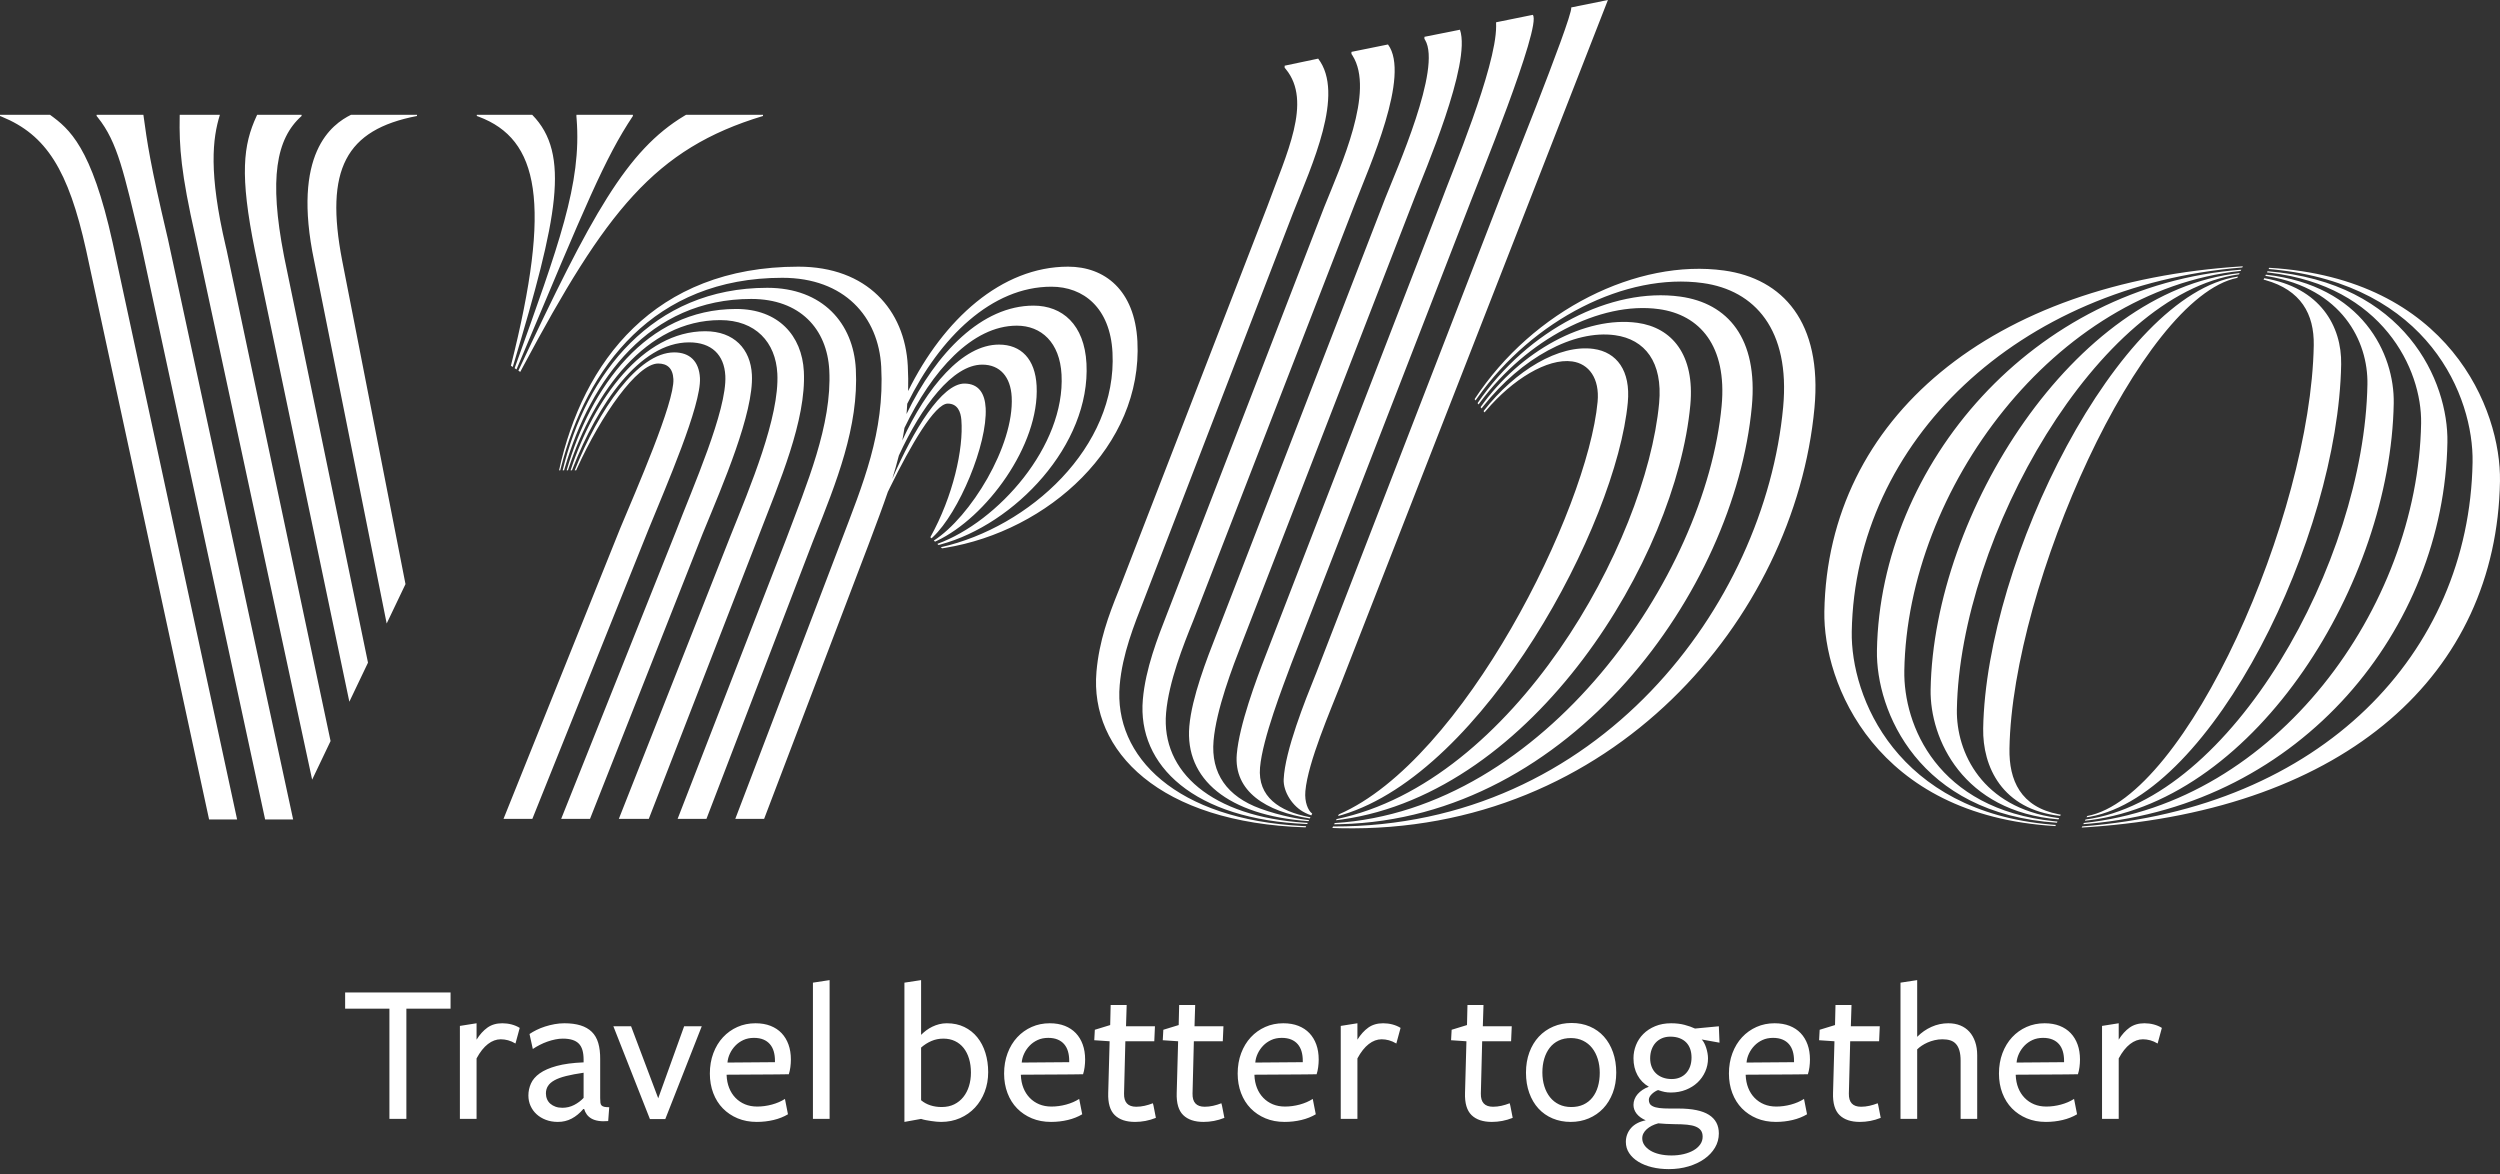
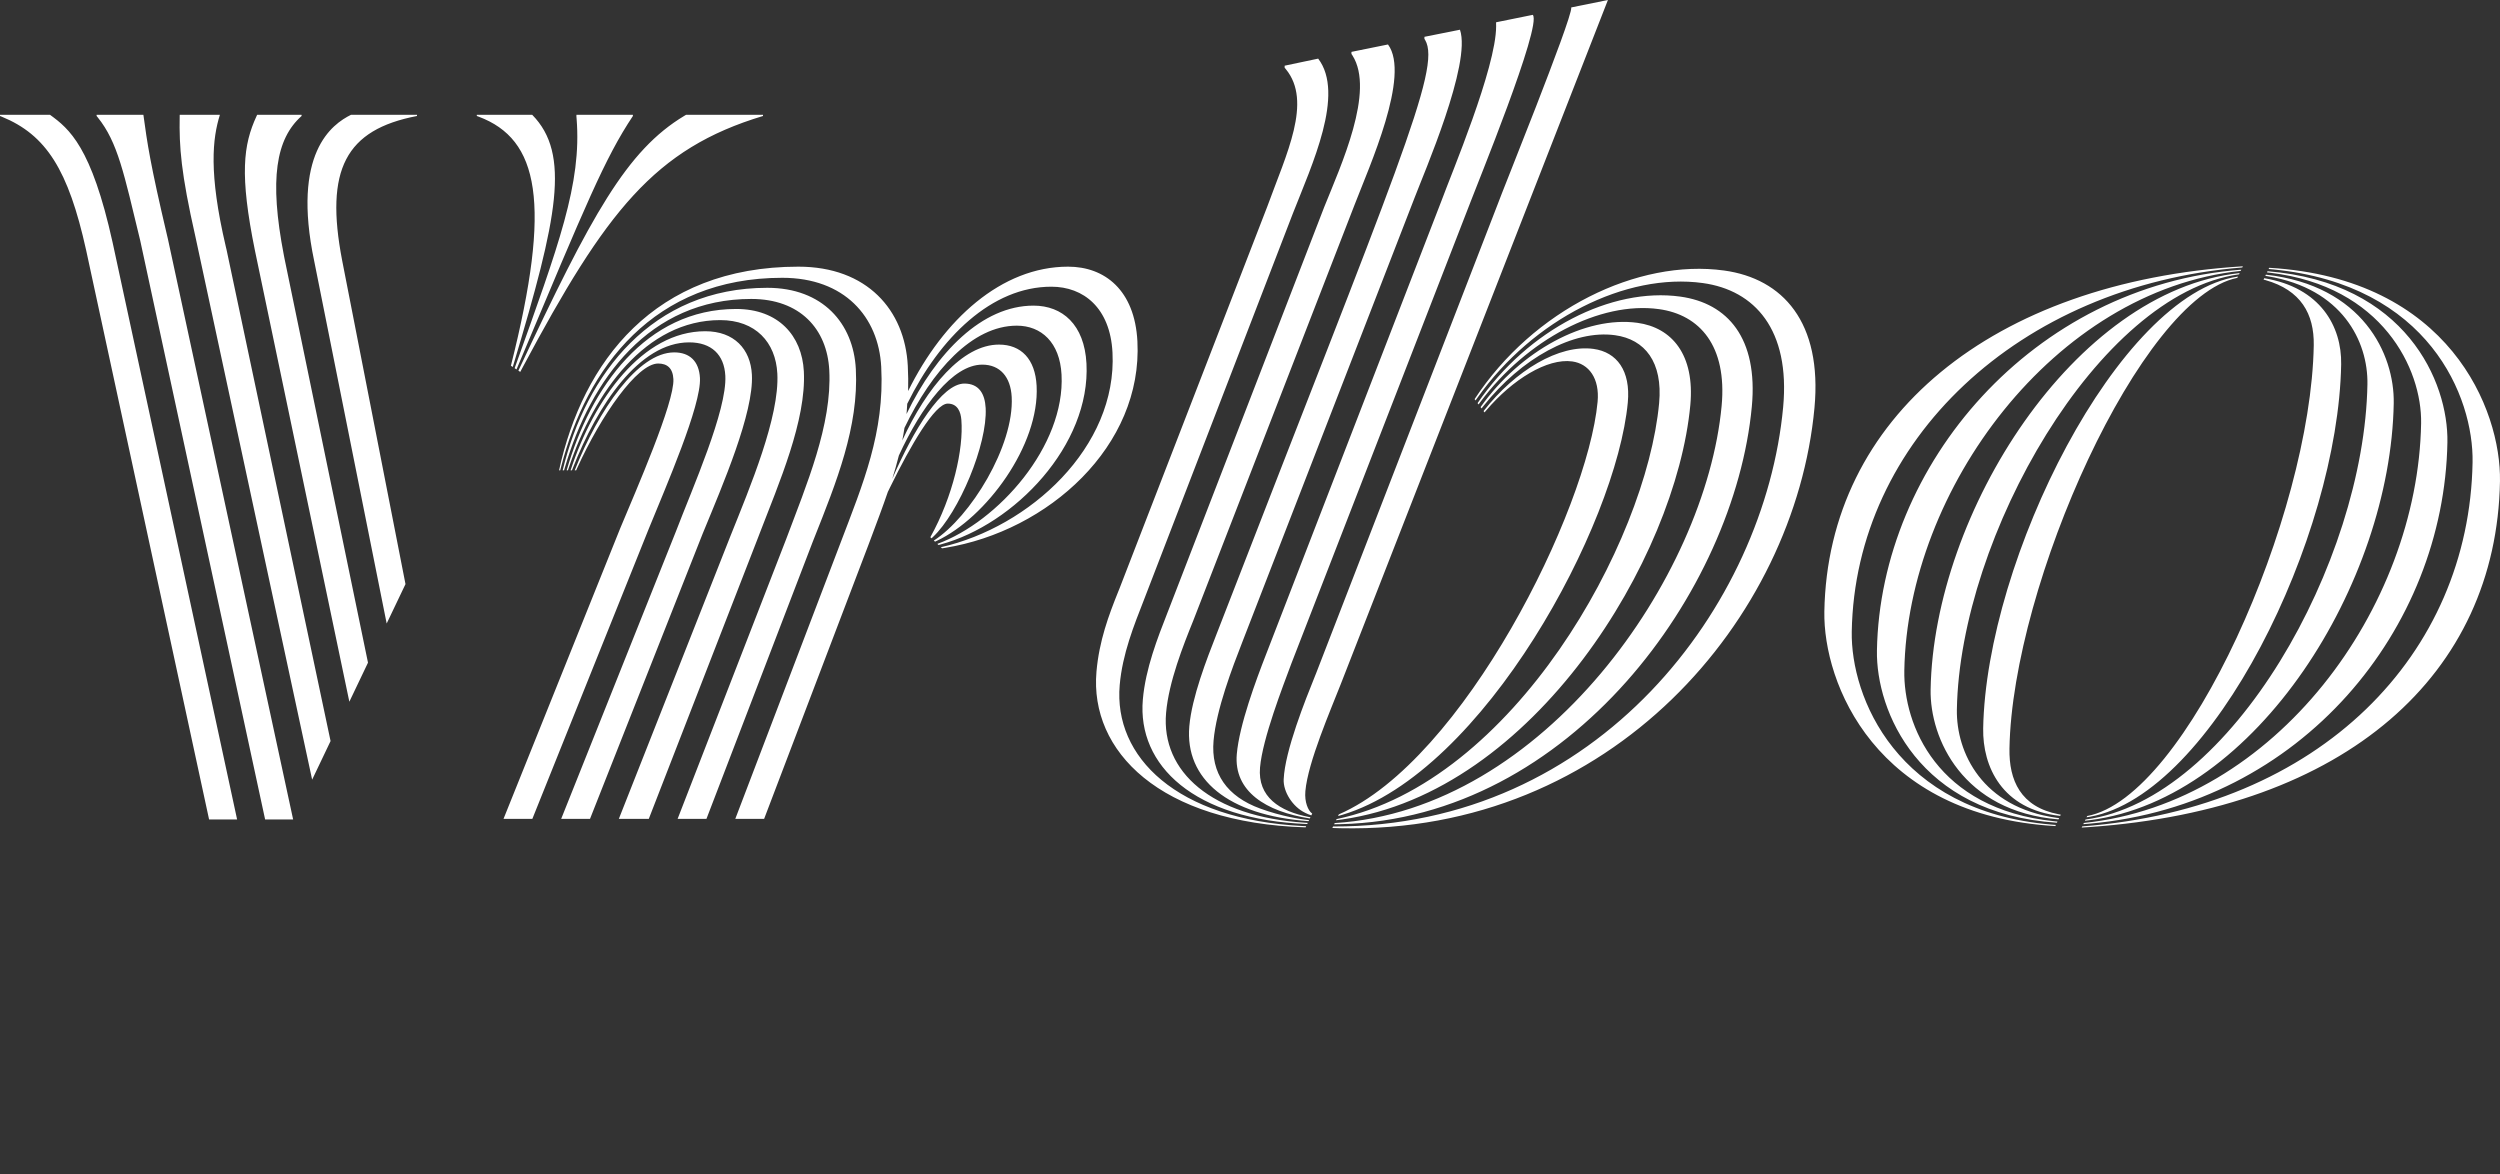
<svg xmlns="http://www.w3.org/2000/svg" width="413px" height="194px" viewBox="0 0 413 194">
  <rect x="0" y="0" width="413" height="194" fill="#333333" stroke="none" />
  <title>Vrbo_Logo with Tagline_White_EN</title>
  <desc>Created with Sketch.</desc>
  <g id="Logo-+-Tagline_Languages" stroke="none" stroke-width="1" fill="none" fill-rule="evenodd">
    <g id="Vrbo_Logo-with-Tagline_Languages_outlined" transform="translate(-963, -159)" fill="#FFFFFF">
      <g id="Vrbo_Logo-with-Tagline_White_EN" transform="translate(963, 159)">
-         <path d="M67.133,184.842 L67.133,166.631 L74.433,166.631 L74.433,163.954 L57.016,163.954 L57.016,166.631 L64.331,166.631 L64.331,184.842 L67.133,184.842 Z M78.729,184.842 L78.729,174.85 C79.3,173.791 79.925,173 80.604,172.476 C81.284,171.952 81.992,171.69 82.729,171.69 C83.123,171.69 83.523,171.744 83.928,171.853 C84.332,171.962 84.742,172.141 85.157,172.39 L85.157,172.39 L85.858,169.807 C85.453,169.557 85.004,169.368 84.511,169.238 C84.018,169.109 83.507,169.044 82.978,169.044 C82.013,169.044 81.196,169.283 80.527,169.76 C79.857,170.237 79.258,170.901 78.729,171.752 L78.729,171.752 L78.729,169.044 L75.974,169.48 L75.974,184.842 L78.729,184.842 Z M92.161,185.34 C92.992,185.34 93.754,185.156 94.449,184.788 C95.145,184.419 95.783,183.893 96.364,183.208 L96.364,183.208 L96.504,183.208 C96.597,183.54 96.743,183.841 96.94,184.111 C97.137,184.381 97.394,184.606 97.71,184.788 C98.027,184.969 98.413,185.097 98.87,185.169 C99.327,185.242 99.861,185.252 100.473,185.2 L100.473,185.2 L100.644,182.912 C100.302,182.912 100.035,182.892 99.843,182.85 C99.651,182.808 99.5,182.736 99.391,182.632 C99.282,182.528 99.215,182.378 99.189,182.181 C99.163,181.984 99.15,181.724 99.15,181.402 L99.15,181.402 L99.15,175.005 C99.16,173.957 99.054,173.057 98.831,172.305 C98.608,171.552 98.253,170.938 97.765,170.46 C97.277,169.983 96.657,169.628 95.905,169.394 C95.153,169.161 94.263,169.044 93.235,169.044 C92.696,169.044 92.156,169.093 91.617,169.192 C91.077,169.29 90.556,169.42 90.052,169.581 C89.549,169.742 89.077,169.931 88.636,170.149 C88.195,170.367 87.808,170.59 87.476,170.818 L87.476,170.818 L88.021,173.293 C88.374,173.054 88.758,172.829 89.173,172.616 C89.588,172.403 90.011,172.222 90.441,172.071 C90.872,171.921 91.303,171.801 91.733,171.713 C92.164,171.625 92.576,171.581 92.971,171.581 C93.583,171.581 94.107,171.648 94.543,171.783 C94.979,171.918 95.334,172.123 95.609,172.398 C95.884,172.673 96.086,173.031 96.216,173.472 C96.346,173.913 96.411,174.44 96.411,175.052 L96.411,175.052 L96.411,175.503 C94.626,175.576 93.145,175.773 91.967,176.095 C90.789,176.416 89.855,176.824 89.165,177.317 C88.475,177.81 87.99,178.372 87.71,179.005 C87.43,179.638 87.29,180.292 87.29,180.967 C87.29,181.589 87.409,182.165 87.648,182.694 C87.886,183.224 88.218,183.683 88.644,184.072 C89.069,184.461 89.58,184.77 90.177,184.998 C90.774,185.226 91.435,185.34 92.161,185.34 Z M92.909,183.006 C92.483,183.006 92.104,182.946 91.772,182.827 C91.44,182.707 91.155,182.544 90.916,182.336 C90.678,182.129 90.496,181.877 90.371,181.581 C90.247,181.286 90.185,180.967 90.185,180.624 C90.185,180.168 90.299,179.76 90.527,179.402 C90.755,179.044 91.113,178.73 91.601,178.461 C92.089,178.191 92.727,177.957 93.516,177.76 C94.304,177.563 95.269,177.381 96.411,177.215 L96.411,177.215 L96.411,181.371 C95.975,181.838 95.456,182.227 94.854,182.539 C94.252,182.85 93.604,183.006 92.909,183.006 Z M109.906,184.873 L115.929,169.542 L113.019,169.542 L108.738,181.434 L104.255,169.542 L101.329,169.542 L107.368,184.873 L109.906,184.873 Z M125.019,185.34 C125.984,185.34 126.91,185.234 127.797,185.021 C128.685,184.809 129.476,184.495 130.171,184.08 L130.171,184.08 L129.673,181.543 C129.04,181.947 128.319,182.259 127.51,182.476 C126.7,182.694 125.896,182.803 125.097,182.803 C124.35,182.803 123.675,182.679 123.074,182.43 C122.472,182.181 121.948,181.825 121.501,181.364 C121.055,180.902 120.708,180.357 120.459,179.729 C120.21,179.101 120.069,178.409 120.038,177.651 L120.038,177.651 L120.038,177.542 L125.175,177.511 C125.808,177.511 126.433,177.509 127.05,177.503 C127.668,177.498 128.215,177.493 128.692,177.488 C129.17,177.483 129.559,177.477 129.86,177.472 C130.075,177.469 130.213,177.466 130.274,177.465 L130.311,177.465 C130.425,177.122 130.511,176.733 130.568,176.297 C130.625,175.861 130.654,175.441 130.654,175.036 C130.654,174.113 130.521,173.285 130.257,172.554 C129.992,171.822 129.613,171.197 129.121,170.678 C128.628,170.159 128.021,169.757 127.299,169.472 C126.578,169.187 125.746,169.044 124.801,169.044 C123.732,169.044 122.741,169.246 121.828,169.651 C120.915,170.056 120.119,170.624 119.439,171.355 C118.759,172.087 118.228,172.964 117.844,173.986 C117.46,175.008 117.268,176.131 117.268,177.356 C117.268,178.518 117.455,179.592 117.828,180.578 C118.202,181.563 118.731,182.406 119.416,183.107 C120.101,183.807 120.915,184.355 121.859,184.749 C122.804,185.143 123.857,185.34 125.019,185.34 Z M120.178,175.534 C120.22,175.026 120.355,174.531 120.583,174.048 C120.811,173.565 121.11,173.132 121.478,172.748 C121.846,172.364 122.287,172.053 122.801,171.814 C123.315,171.576 123.898,171.456 124.552,171.456 C125.154,171.456 125.673,171.547 126.109,171.729 C126.545,171.91 126.905,172.167 127.19,172.499 C127.476,172.831 127.686,173.228 127.821,173.69 C127.956,174.152 128.023,174.663 128.023,175.223 L128.023,175.223 L128.023,175.472 L120.178,175.534 Z M137.051,184.842 L137.051,161.915 L134.296,162.335 L134.296,184.842 L137.051,184.842 Z M155.464,185.34 C156.606,185.34 157.654,185.13 158.608,184.71 C159.563,184.29 160.383,183.711 161.068,182.975 C161.753,182.238 162.287,181.369 162.671,180.367 C163.055,179.366 163.247,178.284 163.247,177.122 C163.247,175.981 163.094,174.917 162.788,173.931 C162.482,172.945 162.035,172.089 161.449,171.363 C160.863,170.637 160.147,170.069 159.301,169.659 C158.455,169.249 157.493,169.044 156.414,169.044 C155.968,169.044 155.545,169.096 155.145,169.199 C154.746,169.303 154.37,169.441 154.017,169.612 C153.664,169.783 153.334,169.983 153.028,170.211 C152.722,170.44 152.434,170.689 152.165,170.958 L152.165,170.958 L152.165,161.915 L149.41,162.335 L149.41,185.34 L152.165,184.842 C152.403,184.925 152.665,184.993 152.951,185.045 C153.236,185.097 153.529,185.146 153.83,185.193 C154.131,185.239 154.421,185.276 154.702,185.301 C154.982,185.327 155.236,185.34 155.464,185.34 Z M155.558,182.881 C154.894,182.881 154.274,182.788 153.698,182.601 C153.122,182.414 152.611,182.134 152.165,181.76 L152.165,181.76 L152.165,173.06 C152.683,172.603 153.249,172.242 153.861,171.978 C154.473,171.713 155.137,171.581 155.853,171.581 C156.559,171.581 157.195,171.716 157.76,171.986 C158.326,172.255 158.803,172.637 159.192,173.13 C159.581,173.623 159.88,174.214 160.087,174.904 C160.295,175.594 160.398,176.359 160.398,177.2 C160.398,177.989 160.292,178.728 160.079,179.418 C159.867,180.108 159.555,180.71 159.145,181.223 C158.736,181.737 158.232,182.142 157.636,182.438 C157.039,182.733 156.346,182.881 155.558,182.881 Z M173.629,185.34 C174.594,185.34 175.52,185.234 176.407,185.021 C177.294,184.809 178.085,184.495 178.781,184.08 L178.781,184.08 L178.283,181.543 C177.65,181.947 176.928,182.259 176.119,182.476 C175.31,182.694 174.505,182.803 173.706,182.803 C172.959,182.803 172.285,182.679 171.683,182.43 C171.081,182.181 170.557,181.825 170.111,181.364 C169.665,180.902 169.317,180.357 169.068,179.729 C168.819,179.101 168.679,178.409 168.648,177.651 L168.648,177.651 L168.648,177.542 L173.784,177.511 C174.417,177.511 175.042,177.509 175.66,177.503 C176.277,177.498 176.825,177.493 177.302,177.488 C177.779,177.483 178.168,177.477 178.469,177.472 C178.684,177.469 178.822,177.466 178.884,177.465 L178.921,177.465 C179.035,177.122 179.12,176.733 179.178,176.297 C179.235,175.861 179.263,175.441 179.263,175.036 C179.263,174.113 179.131,173.285 178.866,172.554 C178.602,171.822 178.223,171.197 177.73,170.678 C177.237,170.159 176.63,169.757 175.909,169.472 C175.188,169.187 174.355,169.044 173.411,169.044 C172.342,169.044 171.351,169.246 170.438,169.651 C169.525,170.056 168.728,170.624 168.049,171.355 C167.369,172.087 166.837,172.964 166.453,173.986 C166.069,175.008 165.877,176.131 165.877,177.356 C165.877,178.518 166.064,179.592 166.438,180.578 C166.811,181.563 167.34,182.406 168.025,183.107 C168.71,183.807 169.525,184.355 170.469,184.749 C171.413,185.143 172.466,185.34 173.629,185.34 Z M168.788,175.534 C168.829,175.026 168.964,174.531 169.193,174.048 C169.421,173.565 169.719,173.132 170.088,172.748 C170.456,172.364 170.897,172.053 171.411,171.814 C171.924,171.576 172.508,171.456 173.162,171.456 C173.764,171.456 174.282,171.547 174.718,171.729 C175.154,171.91 175.515,172.167 175.8,172.499 C176.085,172.831 176.295,173.228 176.43,173.69 C176.565,174.152 176.633,174.663 176.633,175.223 L176.633,175.223 L176.633,175.472 L168.788,175.534 Z M187.513,185.34 C188.083,185.34 188.657,185.286 189.233,185.177 C189.808,185.068 190.382,184.899 190.952,184.671 C190.869,184.235 190.792,183.836 190.719,183.473 C190.667,183.172 190.613,182.894 190.556,182.64 C190.499,182.386 190.465,182.259 190.454,182.259 C190.008,182.435 189.552,182.575 189.085,182.679 C188.618,182.783 188.156,182.834 187.699,182.834 C186.33,182.834 185.66,182.108 185.692,180.655 L185.692,180.655 L185.909,172.017 L190.688,172.017 L190.797,169.542 L186.018,169.542 L186.127,166.024 L183.481,166.024 L183.403,169.34 L180.866,170.118 L180.773,171.846 L183.31,172.017 L183.077,180.562 C183.025,182.243 183.383,183.46 184.151,184.212 C184.918,184.964 186.039,185.34 187.513,185.34 Z M198.828,185.34 C199.399,185.34 199.972,185.286 200.548,185.177 C201.124,185.068 201.698,184.899 202.268,184.671 C202.185,184.235 202.107,183.836 202.035,183.473 C201.983,183.172 201.928,182.894 201.871,182.64 C201.814,182.386 201.781,182.259 201.77,182.259 C201.324,182.435 200.867,182.575 200.4,182.679 C199.933,182.783 199.472,182.834 199.015,182.834 C197.645,182.834 196.976,182.108 197.007,180.655 L197.007,180.655 L197.225,172.017 L202.004,172.017 L202.113,169.542 L197.334,169.542 L197.443,166.024 L194.797,166.024 L194.719,169.34 L192.182,170.118 L192.089,171.846 L194.626,172.017 L194.392,180.562 C194.34,182.243 194.698,183.46 195.466,184.212 C196.234,184.964 197.355,185.34 198.828,185.34 Z M212.214,185.34 C213.179,185.34 214.105,185.234 214.993,185.021 C215.88,184.809 216.671,184.495 217.366,184.08 L217.366,184.08 L216.868,181.543 C216.235,181.947 215.514,182.259 214.705,182.476 C213.895,182.694 213.091,182.803 212.292,182.803 C211.545,182.803 210.87,182.679 210.269,182.43 C209.667,182.181 209.143,181.825 208.697,181.364 C208.25,180.902 207.903,180.357 207.654,179.729 C207.405,179.101 207.265,178.409 207.233,177.651 L207.233,177.651 L207.233,177.542 L212.37,177.511 C213.003,177.511 213.628,177.509 214.246,177.503 C214.863,177.498 215.41,177.493 215.888,177.488 C216.365,177.483 216.754,177.477 217.055,177.472 C217.27,177.469 217.408,177.466 217.47,177.465 L217.506,177.465 C217.621,177.122 217.706,176.733 217.763,176.297 C217.82,175.861 217.849,175.441 217.849,175.036 C217.849,174.113 217.717,173.285 217.452,172.554 C217.187,171.822 216.809,171.197 216.316,170.678 C215.823,170.159 215.216,169.757 214.495,169.472 C213.773,169.187 212.941,169.044 211.996,169.044 C210.928,169.044 209.937,169.246 209.023,169.651 C208.11,170.056 207.314,170.624 206.634,171.355 C205.955,172.087 205.423,172.964 205.039,173.986 C204.655,175.008 204.463,176.131 204.463,177.356 C204.463,178.518 204.65,179.592 205.023,180.578 C205.397,181.563 205.926,182.406 206.611,183.107 C207.296,183.807 208.11,184.355 209.055,184.749 C209.999,185.143 211.052,185.34 212.214,185.34 Z M207.374,175.534 C207.415,175.026 207.55,174.531 207.778,174.048 C208.007,173.565 208.305,173.132 208.673,172.748 C209.042,172.364 209.483,172.053 209.996,171.814 C210.51,171.576 211.094,171.456 211.747,171.456 C212.349,171.456 212.868,171.547 213.304,171.729 C213.74,171.91 214.1,172.167 214.386,172.499 C214.671,172.831 214.881,173.228 215.016,173.69 C215.151,174.152 215.218,174.663 215.218,175.223 L215.218,175.223 L215.218,175.472 L207.374,175.534 Z M224.246,184.842 L224.246,174.85 C224.817,173.791 225.442,173 226.122,172.476 C226.801,171.952 227.509,171.69 228.246,171.69 C228.641,171.69 229.04,171.744 229.445,171.853 C229.849,171.962 230.259,172.141 230.674,172.39 L230.674,172.39 L231.375,169.807 C230.97,169.557 230.521,169.368 230.028,169.238 C229.536,169.109 229.024,169.044 228.495,169.044 C227.53,169.044 226.713,169.283 226.044,169.76 C225.374,170.237 224.775,170.901 224.246,171.752 L224.246,171.752 L224.246,169.044 L221.491,169.48 L221.491,184.842 L224.246,184.842 Z M246.457,185.34 C247.028,185.34 247.601,185.286 248.177,185.177 C248.753,185.068 249.326,184.899 249.897,184.671 C249.814,184.235 249.736,183.836 249.664,183.473 C249.612,183.172 249.557,182.894 249.5,182.64 C249.443,182.386 249.409,182.259 249.399,182.259 C248.953,182.435 248.496,182.575 248.029,182.679 C247.562,182.783 247.101,182.834 246.644,182.834 C245.274,182.834 244.605,182.108 244.636,180.655 L244.636,180.655 L244.854,172.017 L249.633,172.017 L249.741,169.542 L244.963,169.542 L245.072,166.024 L242.426,166.024 L242.348,169.34 L239.811,170.118 L239.718,171.846 L242.255,172.017 L242.021,180.562 C241.969,182.243 242.327,183.46 243.095,184.212 C243.863,184.964 244.984,185.34 246.457,185.34 Z M259.485,185.34 C260.554,185.34 261.548,185.146 262.466,184.757 C263.384,184.368 264.178,183.82 264.847,183.115 C265.517,182.409 266.043,181.553 266.427,180.546 C266.811,179.54 267.003,178.424 267.003,177.2 C267.003,175.965 266.824,174.842 266.466,173.83 C266.108,172.818 265.607,171.954 264.964,171.239 C264.321,170.523 263.545,169.97 262.637,169.581 C261.729,169.192 260.725,168.997 259.625,168.997 C258.536,168.997 257.529,169.194 256.606,169.589 C255.682,169.983 254.886,170.538 254.216,171.254 C253.547,171.97 253.026,172.834 252.652,173.846 C252.279,174.857 252.092,175.975 252.092,177.2 C252.092,178.435 252.273,179.555 252.637,180.562 C253,181.568 253.506,182.425 254.154,183.13 C254.803,183.836 255.581,184.381 256.489,184.764 C257.397,185.148 258.396,185.34 259.485,185.34 Z M259.579,182.881 C258.821,182.881 258.147,182.738 257.555,182.453 C256.964,182.168 256.466,181.771 256.061,181.262 C255.656,180.754 255.345,180.149 255.127,179.449 C254.909,178.749 254.8,177.989 254.8,177.169 C254.8,176.349 254.904,175.592 255.111,174.896 C255.319,174.201 255.62,173.599 256.014,173.091 C256.408,172.582 256.899,172.188 257.485,171.908 C258.071,171.628 258.748,171.488 259.516,171.488 C260.253,171.488 260.92,171.633 261.516,171.923 C262.113,172.214 262.614,172.616 263.018,173.13 C263.423,173.643 263.734,174.25 263.952,174.951 C264.17,175.651 264.279,176.406 264.279,177.215 C264.279,178.046 264.178,178.808 263.976,179.504 C263.773,180.199 263.472,180.798 263.073,181.301 C262.673,181.805 262.181,182.194 261.594,182.469 C261.008,182.744 260.336,182.881 259.579,182.881 Z M275.688,193.138 C276.851,193.138 277.935,192.988 278.941,192.687 C279.948,192.386 280.822,191.974 281.564,191.45 C282.306,190.926 282.89,190.306 283.315,189.59 C283.741,188.874 283.953,188.09 283.953,187.239 C283.953,185.89 283.409,184.868 282.319,184.173 C281.229,183.478 279.543,183.13 277.26,183.13 L277.26,183.13 L275.875,183.13 C275.149,183.13 274.562,183.102 274.116,183.045 C273.67,182.987 273.317,182.894 273.058,182.764 C272.798,182.635 272.622,182.482 272.529,182.305 C272.435,182.129 272.389,181.926 272.389,181.698 C272.389,181.511 272.438,181.335 272.536,181.169 C272.635,181.003 272.76,180.85 272.91,180.71 C273.06,180.57 273.221,180.445 273.393,180.336 C273.564,180.227 273.738,180.142 273.914,180.079 C274.132,180.152 274.329,180.214 274.505,180.266 C274.682,180.318 274.85,180.36 275.011,180.391 C275.172,180.422 275.333,180.445 275.494,180.461 C275.655,180.476 275.834,180.484 276.031,180.484 C276.923,180.484 277.748,180.334 278.506,180.033 C279.263,179.732 279.909,179.327 280.443,178.819 C280.978,178.31 281.398,177.714 281.704,177.029 C282.01,176.344 282.163,175.617 282.163,174.85 C282.163,174.569 282.135,174.274 282.078,173.962 C282.021,173.651 281.945,173.353 281.852,173.067 C281.759,172.782 281.65,172.523 281.525,172.289 C281.401,172.056 281.266,171.866 281.121,171.721 L281.121,171.721 L284.062,172.25 L283.953,169.542 L280.015,169.915 C279.528,169.687 278.954,169.485 278.295,169.308 C277.637,169.132 276.897,169.044 276.077,169.044 C275.092,169.044 274.212,169.205 273.439,169.526 C272.666,169.848 272.012,170.276 271.478,170.81 C270.944,171.345 270.539,171.96 270.264,172.655 C269.989,173.35 269.851,174.071 269.851,174.818 C269.851,175.877 270.072,176.811 270.513,177.62 C270.954,178.43 271.579,179.068 272.389,179.535 C272.015,179.659 271.67,179.828 271.353,180.041 C271.037,180.253 270.767,180.487 270.544,180.741 C270.321,180.995 270.15,181.275 270.03,181.581 C269.911,181.888 269.851,182.201 269.851,182.523 C269.851,183.052 270.023,183.537 270.365,183.978 C270.708,184.419 271.211,184.785 271.875,185.076 C271.346,185.18 270.876,185.34 270.466,185.558 C270.056,185.776 269.714,186.043 269.439,186.36 C269.164,186.676 268.954,187.027 268.809,187.411 C268.663,187.794 268.591,188.204 268.591,188.64 C268.591,189.325 268.772,189.942 269.135,190.492 C269.499,191.042 269.999,191.515 270.638,191.909 C271.276,192.303 272.025,192.607 272.887,192.819 C273.748,193.032 274.682,193.138 275.688,193.138 Z M276.171,178.258 C275.621,178.258 275.125,178.175 274.684,178.009 C274.243,177.843 273.87,177.612 273.564,177.317 C273.258,177.021 273.022,176.663 272.856,176.243 C272.689,175.822 272.606,175.358 272.606,174.85 C272.606,174.31 272.687,173.82 272.848,173.379 C273.009,172.938 273.232,172.562 273.517,172.25 C273.802,171.939 274.15,171.695 274.56,171.519 C274.97,171.342 275.429,171.254 275.937,171.254 C276.518,171.254 277.03,171.34 277.471,171.511 C277.912,171.682 278.277,171.918 278.568,172.219 C278.858,172.52 279.076,172.881 279.222,173.301 C279.367,173.721 279.44,174.185 279.44,174.694 C279.44,175.234 279.364,175.719 279.214,176.149 C279.063,176.58 278.845,176.953 278.56,177.27 C278.275,177.586 277.93,177.83 277.525,178.001 C277.12,178.173 276.669,178.258 276.171,178.258 Z M276.14,190.882 C275.413,190.882 274.752,190.811 274.155,190.671 C273.559,190.531 273.05,190.332 272.63,190.072 C272.21,189.813 271.883,189.512 271.649,189.169 C271.416,188.827 271.299,188.453 271.299,188.049 C271.299,187.758 271.364,187.488 271.494,187.239 C271.623,186.99 271.805,186.759 272.038,186.547 C272.272,186.334 272.549,186.145 272.871,185.979 C273.193,185.813 273.551,185.678 273.945,185.574 C274.277,185.605 274.7,185.636 275.214,185.667 C275.727,185.698 276.223,185.714 276.7,185.714 C277.468,185.714 278.14,185.742 278.716,185.8 C279.292,185.857 279.766,185.963 280.14,186.119 C280.513,186.274 280.796,186.484 280.988,186.749 C281.18,187.014 281.276,187.359 281.276,187.784 C281.276,188.251 281.144,188.674 280.879,189.053 C280.615,189.431 280.251,189.756 279.79,190.025 C279.328,190.295 278.783,190.505 278.155,190.656 C277.528,190.806 276.856,190.882 276.14,190.882 Z M293.37,185.34 C294.335,185.34 295.261,185.234 296.149,185.021 C297.036,184.809 297.827,184.495 298.522,184.08 L298.522,184.08 L298.024,181.543 C297.391,181.947 296.67,182.259 295.861,182.476 C295.051,182.694 294.247,182.803 293.448,182.803 C292.701,182.803 292.026,182.679 291.425,182.43 C290.823,182.181 290.299,181.825 289.852,181.364 C289.406,180.902 289.059,180.357 288.81,179.729 C288.561,179.101 288.421,178.409 288.389,177.651 L288.389,177.651 L288.389,177.542 L293.526,177.511 C294.159,177.511 294.784,177.509 295.401,177.503 C296.019,177.498 296.566,177.493 297.044,177.488 C297.521,177.483 297.91,177.477 298.211,177.472 C298.426,177.469 298.564,177.466 298.625,177.465 L298.662,177.465 C298.776,177.122 298.862,176.733 298.919,176.297 C298.976,175.861 299.005,175.441 299.005,175.036 C299.005,174.113 298.872,173.285 298.608,172.554 C298.343,171.822 297.964,171.197 297.472,170.678 C296.979,170.159 296.372,169.757 295.65,169.472 C294.929,169.187 294.097,169.044 293.152,169.044 C292.083,169.044 291.093,169.246 290.179,169.651 C289.266,170.056 288.47,170.624 287.79,171.355 C287.11,172.087 286.579,172.964 286.195,173.986 C285.811,175.008 285.619,176.131 285.619,177.356 C285.619,178.518 285.806,179.592 286.179,180.578 C286.553,181.563 287.082,182.406 287.767,183.107 C288.452,183.807 289.266,184.355 290.21,184.749 C291.155,185.143 292.208,185.34 293.37,185.34 Z M288.529,175.534 C288.571,175.026 288.706,174.531 288.934,174.048 C289.162,173.565 289.461,173.132 289.829,172.748 C290.198,172.364 290.639,172.053 291.152,171.814 C291.666,171.576 292.25,171.456 292.903,171.456 C293.505,171.456 294.024,171.547 294.46,171.729 C294.896,171.91 295.256,172.167 295.542,172.499 C295.827,172.831 296.037,173.228 296.172,173.69 C296.307,174.152 296.374,174.663 296.374,175.223 L296.374,175.223 L296.374,175.472 L288.529,175.534 Z M307.254,185.34 C307.825,185.34 308.398,185.286 308.974,185.177 C309.55,185.068 310.123,184.899 310.694,184.671 C310.611,184.235 310.533,183.836 310.461,183.473 C310.409,183.172 310.354,182.894 310.297,182.64 C310.24,182.386 310.206,182.259 310.196,182.259 C309.75,182.435 309.293,182.575 308.826,182.679 C308.359,182.783 307.898,182.834 307.441,182.834 C306.071,182.834 305.402,182.108 305.433,180.655 L305.433,180.655 L305.651,172.017 L310.429,172.017 L310.538,169.542 L305.76,169.542 L305.869,166.024 L303.223,166.024 L303.145,169.34 L300.608,170.118 L300.515,171.846 L303.052,172.017 L302.818,180.562 C302.766,182.243 303.124,183.46 303.892,184.212 C304.66,184.964 305.781,185.34 307.254,185.34 Z M316.718,184.842 L316.718,173.355 C316.925,173.148 317.177,172.945 317.473,172.748 C317.768,172.551 318.093,172.375 318.445,172.219 C318.798,172.063 319.182,171.936 319.597,171.838 C320.012,171.739 320.443,171.69 320.889,171.69 C321.387,171.69 321.823,171.75 322.197,171.869 C322.57,171.988 322.881,172.188 323.13,172.468 C323.38,172.748 323.569,173.114 323.699,173.565 C323.828,174.017 323.893,174.569 323.893,175.223 L323.893,175.223 L323.893,184.842 L326.633,184.842 L326.633,174.32 C326.633,173.49 326.518,172.748 326.29,172.095 C326.062,171.441 325.743,170.888 325.333,170.437 C324.923,169.986 324.425,169.64 323.839,169.402 C323.252,169.163 322.591,169.044 321.854,169.044 C320.889,169.044 319.966,169.241 319.084,169.635 C318.202,170.03 317.413,170.58 316.718,171.285 L316.718,171.285 L316.718,161.915 L313.963,162.335 L313.963,184.842 L316.718,184.842 Z M337.979,185.34 C338.945,185.34 339.871,185.234 340.758,185.021 C341.645,184.809 342.436,184.495 343.131,184.08 L343.131,184.08 L342.633,181.543 C342,181.947 341.279,182.259 340.47,182.476 C339.66,182.694 338.856,182.803 338.057,182.803 C337.31,182.803 336.636,182.679 336.034,182.43 C335.432,182.181 334.908,181.825 334.462,181.364 C334.016,180.902 333.668,180.357 333.419,179.729 C333.17,179.101 333.03,178.409 332.999,177.651 L332.999,177.651 L332.999,177.542 L338.135,177.511 C338.768,177.511 339.393,177.509 340.011,177.503 C340.628,177.498 341.175,177.493 341.653,177.488 C342.13,177.483 342.519,177.477 342.82,177.472 C343.035,177.469 343.173,177.466 343.235,177.465 L343.272,177.465 C343.386,177.122 343.471,176.733 343.528,176.297 C343.585,175.861 343.614,175.441 343.614,175.036 C343.614,174.113 343.482,173.285 343.217,172.554 C342.952,171.822 342.574,171.197 342.081,170.678 C341.588,170.159 340.981,169.757 340.26,169.472 C339.539,169.187 338.706,169.044 337.762,169.044 C336.693,169.044 335.702,169.246 334.789,169.651 C333.876,170.056 333.079,170.624 332.399,171.355 C331.72,172.087 331.188,172.964 330.804,173.986 C330.42,175.008 330.228,176.131 330.228,177.356 C330.228,178.518 330.415,179.592 330.788,180.578 C331.162,181.563 331.691,182.406 332.376,183.107 C333.061,183.807 333.876,184.355 334.82,184.749 C335.764,185.143 336.817,185.34 337.979,185.34 Z M333.139,175.534 C333.18,175.026 333.315,174.531 333.543,174.048 C333.772,173.565 334.07,173.132 334.438,172.748 C334.807,172.364 335.248,172.053 335.761,171.814 C336.275,171.576 336.859,171.456 337.513,171.456 C338.114,171.456 338.633,171.547 339.069,171.729 C339.505,171.91 339.865,172.167 340.151,172.499 C340.436,172.831 340.646,173.228 340.781,173.69 C340.916,174.152 340.984,174.663 340.984,175.223 L340.984,175.223 L340.984,175.472 L333.139,175.534 Z M350.011,184.842 L350.011,174.85 C350.582,173.791 351.207,173 351.887,172.476 C352.566,171.952 353.275,171.69 354.011,171.69 C354.406,171.69 354.805,171.744 355.21,171.853 C355.615,171.962 356.024,172.141 356.44,172.39 L356.44,172.39 L357.14,169.807 C356.735,169.557 356.287,169.368 355.794,169.238 C355.301,169.109 354.79,169.044 354.26,169.044 C353.295,169.044 352.478,169.283 351.809,169.76 C351.14,170.237 350.54,170.901 350.011,171.752 L350.011,171.752 L350.011,169.044 L347.256,169.48 L347.256,184.842 L350.011,184.842 Z" id="Travelbettertogether" fill-rule="nonzero" />
        <g id="Logo-/-Wordmark">
-           <path d="M284.826,44.69 C294.514,46.027 301.067,53.222 299.749,67.393 C296.513,102.181 266.269,137.791 221.47,136.823 L220.108,136.782 L220.225,136.535 C264.112,136.647 291.538,99.919 294.576,67.269 C295.767,54.457 289.894,47.945 281.301,46.76 C268.646,45.013 253.299,52.706 244.066,65.724 L243.764,66.155 L243.602,65.937 C253.307,51.153 270.568,42.722 284.826,44.69 Z M374.869,44.24 C404.61,45.977 413.202,67.676 412.996,79.499 C412.442,111.357 387.65,133.669 345.185,136.629 L343.893,136.712 L343.986,136.519 C383.531,133.521 407.921,107.976 408.469,76.371 C408.658,65.571 401.249,47.032 375.557,44.511 L374.772,44.44 L374.869,44.24 Z M217.763,9.684 C222.216,15.514 216.716,27.26 213.62,35.168 L213.492,35.496 L188.99,99.067 C187.34,103.298 185.423,108.022 184.975,113.172 C183.939,125.079 194.409,135.372 215.15,136.456 L215.781,136.486 L215.689,136.679 C191.607,135.943 179.994,124.096 181.136,110.964 C181.581,105.854 183.162,101.64 184.731,97.736 L184.936,97.229 L209.342,34.158 C212.523,25.407 216.829,16.789 212.422,11.425 L212.224,11.194 L212.224,10.852 L217.763,9.684 Z M370.519,43.993 L370.427,44.185 C333.418,47.174 306.456,72.909 305.91,104.336 C305.722,115.14 313.302,134.036 338.852,136.218 L339.632,136.279 L339.542,136.469 C309.773,134.741 301.177,112.851 301.382,101.025 C301.94,69.019 329.075,46.577 370.519,43.993 Z M277.576,48.998 C285.437,50.082 290.451,55.886 289.404,67.146 C286.58,97.497 259.446,135.181 221.55,136.151 L220.399,136.17 L220.493,135.97 C255.098,133.829 281.797,95.18 284.414,67.047 C285.334,57.147 280.814,52 274.051,51.067 C264.306,49.723 252.22,56.102 244.557,66.412 L244.261,66.815 L244.095,66.595 C252.45,54.378 266.244,47.434 277.576,48.998 Z M374.599,44.805 C397.451,46.664 404.485,63.078 404.312,73.06 C403.777,103.802 380.339,132.923 345.227,136.066 L344.16,136.154 L344.255,135.952 C375.897,132.691 399.438,100.398 399.968,69.933 C400.124,60.959 393.557,47.272 375.07,45.064 L374.506,45.001 L374.599,44.805 Z M229.297,7.346 C233.047,12.427 226.229,27.452 223.767,33.856 L223.67,34.107 L197.113,102.562 C195.477,106.609 193.085,112.62 192.637,117.769 C191.792,127.492 200.158,134.915 215.571,135.912 L216.04,135.941 L215.949,136.132 C197.315,135.421 187.847,126.488 188.797,115.563 C189.242,110.442 191.24,105.375 192.859,101.236 L193.059,100.724 L218.765,34.193 C221.517,27.337 227.172,15.047 223.428,9.164 L223.26,8.912 L223.26,8.569 L229.297,7.346 Z M370.253,44.552 L370.157,44.751 C339.407,47.997 315.113,80.85 314.593,110.776 C314.437,119.758 319.97,133.641 339.308,135.663 L339.898,135.72 L339.804,135.917 C316.927,134.408 309.895,117.449 310.07,107.464 C310.604,76.77 335.809,47.179 370.253,44.552 Z M241.186,4.911 C243.11,10.495 235.233,28.591 233.65,32.765 L233.592,32.918 L205.235,106.057 C203.584,110.287 200.929,117.219 200.48,122.367 C200.011,127.758 202.714,131.581 208.192,133.577 C211.772,134.882 214.905,135.341 216.14,135.471 L216.258,135.483 L216.176,135.654 C202.856,134.709 195.716,128.709 196.476,119.977 C196.893,115.182 199.352,108.898 201.009,104.664 L201.183,104.219 L228.846,32.734 C230.703,28.016 238.186,11.283 235.432,6.606 L235.316,6.425 L235.316,6.082 L241.186,4.911 Z M374.329,45.373 C390.294,47.169 395.586,58.488 395.444,66.62 C394.93,96.234 372.865,131.943 345.267,135.49 L344.429,135.588 L344.525,135.386 C368.646,132.145 390.59,92.804 391.099,63.491 C391.223,56.363 386.898,47.686 374.662,45.644 L374.232,45.575 L374.329,45.373 Z M270.509,53.331 C276.173,54.113 280.017,58.575 279.24,66.922 C276.9,92.086 253.494,130.871 221.681,135.381 L220.714,135.507 L220.806,135.313 C250.027,129.188 271.94,89.691 274.087,66.604 C274.719,59.81 271.735,56.056 266.8,55.376 C259.966,54.433 251.35,59.143 245.062,67.08 L244.754,67.473 L244.588,67.253 C251.194,57.941 261.917,52.145 270.509,53.331 Z M8.254,18.96 C11.444,21.277 15.11,24.25 18.6,40.045 L18.713,40.564 L39.171,135.381 L34.542,135.381 C34.542,135.381 14.252,41.436 14.224,41.306 C11.294,28.077 7.647,22.291 0.304,19.283 L-2.3429473e-14,19.161 L-2.3429473e-14,18.96 L8.254,18.96 Z M23.687,18.96 C24.328,23.661 24.806,27.034 27.598,38.886 L27.729,39.439 L48.426,135.379 L43.799,135.379 L23.164,39.735 C20.48,28.669 19.472,23.518 16.137,19.378 L15.959,19.161 L15.959,18.96 L23.687,18.96 Z M369.984,45.114 L369.888,45.319 C346.656,48.539 323.773,88.625 323.276,117.216 C323.152,124.349 327.478,133.38 339.742,135.1 L340.168,135.156 L340.069,135.363 C324.253,134.069 318.795,122.037 318.938,113.904 C319.445,84.713 342.709,48.015 369.984,45.114 Z M111.378,58.215 C113.945,58.215 115.487,59.686 115.632,62.445 C115.87,66.968 110.014,80.387 107.199,87.303 L107.061,87.643 L87.943,135.279 L83.18,135.279 L102.46,87.276 C105.064,81.022 111.447,66.492 111.245,62.629 C111.148,60.789 110.192,60.054 108.727,60.054 C105.264,60.054 99.306,68.604 95.357,77.309 L95.182,77.699 L94.942,77.699 C98.856,67.769 105.364,58.215 111.378,58.215 Z M116.509,54.72 C121.271,54.72 123.99,57.662 124.213,61.893 C124.544,68.211 119.351,80.2 116.242,87.771 L116.068,88.194 L97.469,135.279 L92.706,135.279 L111.65,87.826 C114.389,80.654 120.123,67.779 119.824,62.077 C119.641,58.583 117.52,56.559 113.857,56.559 C105.596,56.559 98.723,66.895 94.637,77.317 L94.489,77.699 L94.256,77.699 C98.134,65.884 106.144,54.72 116.509,54.72 Z M126.756,47.546 C135.917,47.546 140.989,53.432 141.385,60.974 C141.885,70.505 138.163,79.684 134.52,88.856 L134.272,89.482 L116.705,135.279 L111.942,135.279 L129.855,89.113 C133.228,80.101 137.47,70.17 136.997,61.157 C136.64,54.352 132.167,49.386 124.105,49.386 C107.285,49.386 97.622,62.585 93.311,77.253 L93.182,77.698 L92.955,77.698 C96.805,61.734 107.738,47.546 126.756,47.546 Z M121.627,51.042 C128.59,51.042 132.486,55.456 132.795,61.342 C133.221,69.438 128.679,79.823 125.468,88.19 L125.256,88.745 L107.179,135.279 L102.232,135.279 L120.665,88.563 C123.905,80.469 128.793,68.883 128.416,61.708 C128.147,56.559 124.838,52.881 118.976,52.881 C106.716,52.881 98.18,64.672 93.957,77.295 L93.823,77.698 L93.611,77.698 C97.572,63.985 106.685,51.042 121.627,51.042 Z M176.446,44.053 C182.491,44.053 187.457,47.914 187.9,56.376 C188.808,73.673 173.206,87.728 156.139,90.506 L155.622,90.586 L155.429,90.402 C170.093,87.091 184.603,73.848 183.783,58.215 C183.396,50.858 179.003,47.363 173.688,47.363 C163.839,47.363 155.292,55.695 149.874,66.706 C149.832,67.268 149.816,67.85 149.756,68.399 C154.664,58.212 162.252,50.49 170.738,50.49 C175.501,50.49 179.146,53.617 179.485,60.053 C180.191,73.529 167.592,86.643 155.41,89.938 L155.041,90.035 L154.85,89.85 C164.917,86.172 175.985,73.665 175.367,61.894 C175.087,56.559 172.011,53.8 167.98,53.8 C160.611,53.8 153.94,61.255 149.418,70.682 C149.306,71.382 149.195,72.086 149.055,72.77 C153.086,63.992 158.977,56.927 165.029,56.927 C168.694,56.927 171.018,59.318 171.249,63.733 C171.765,73.55 162.908,85.522 154.752,89.35 L154.464,89.481 L154.273,89.298 C160.298,85.436 167.557,73.665 167.132,65.571 C166.958,62.262 165.203,60.238 162.274,60.238 C157.369,60.238 152.222,67.141 148.493,75.248 C148.165,76.543 147.804,77.829 147.397,79.114 C150.904,71.01 155.611,63.365 159.322,63.365 C161.704,63.365 162.705,65.02 162.832,67.41 C163.144,73.377 158.426,84.676 154.109,88.727 L153.886,88.93 L153.692,88.745 C157.447,82.004 159.201,74.144 158.816,69.351 C158.714,68.066 158.213,66.675 156.566,66.675 C154.439,66.675 150.445,73.558 147.045,80.499 L146.702,81.204 L146.692,81.204 C145.831,83.719 144.871,86.273 143.846,89.003 L143.459,90.035 L126.233,135.279 L121.47,135.279 L138.86,89.666 C142.563,79.918 146.149,71.456 145.579,60.607 C145.145,52.33 139.495,45.892 129.236,45.892 C108.017,45.892 96.916,60.65 92.675,77.196 L92.548,77.698 L92.356,77.698 C96.259,59.83 108.056,44.053 131.888,44.053 C143.244,44.053 149.484,51.226 149.967,60.421 C150.043,61.872 150.059,63.263 150.02,64.606 C155.859,52.765 165.46,44.053 176.446,44.053 Z M253.216,2.452 C254.794,4.182 243.836,30.905 242.915,33.401 L242.89,33.469 L213.359,109.551 C211.924,113.414 208.573,122 208.157,126.781 C207.733,131.654 211.406,134.033 216.21,134.961 L216.483,135.012 L216.387,135.212 C209.162,134.09 203.783,130.743 204.319,124.576 C204.737,119.764 207.475,112.418 209.147,108.118 L209.305,107.712 L238.158,33.102 C239.69,28.888 247.178,11.183 247.161,4.311 L247.155,4.023 L247.155,3.681 L253.216,2.452 Z M374.049,45.962 C383.323,47.496 386.87,53.917 386.761,60.181 C386.266,88.64 365.598,131.206 345.315,134.916 L344.701,135.017 L344.802,134.805 C361.271,131.74 381.743,85.164 382.232,57.052 C382.322,51.829 380.082,47.93 374.273,46.28 L373.941,46.189 L374.049,45.962 Z M263.255,57.639 C267.095,58.168 269.401,61.24 268.914,66.481 C267.038,86.646 245.197,127.557 221.757,134.607 L221.046,134.81 L221.18,134.529 C241.754,125.631 262.263,84.226 263.923,66.382 C264.285,62.5 262.473,60.088 259.731,59.709 C255.611,59.14 249.863,62.689 245.513,67.815 L245.249,68.13 L245.082,67.911 C250.34,61.165 257.591,56.857 263.255,57.639 Z M369.712,45.687 L369.609,45.902 C353.662,49.12 332.433,96.626 331.963,123.654 C331.872,128.902 333.794,133.305 340.104,134.52 L340.44,134.581 L340.341,134.788 C330.71,133.739 327.513,126.613 327.621,120.343 C328.105,92.498 349.943,48.606 369.712,45.687 Z M265.628,-3.28778477e-13 L221.483,113.046 C219.831,117.276 216.07,125.914 215.647,130.694 C215.483,132.549 216.128,133.901 216.7,134.34 L216.777,134.395 L216.632,134.7 C216.248,134.582 215.988,134.458 215.611,134.277 C213.549,133.283 211.973,130.807 212.064,128.746 C212.272,124.04 215.616,115.695 217.299,111.527 L217.429,111.207 L247.452,33.654 C247.943,32.198 259.657,3.27 259.574,1.28 L259.568,1.228 L265.628,-3.28778477e-13 Z M36.328,18.96 C35.12,22.843 34.437,28.502 37.298,40.714 L37.431,41.274 L54.61,122.423 L51.566,128.801 L32.292,39.142 C29.884,28.532 29.592,24.251 29.684,19.23 L29.689,18.96 L36.328,18.96 Z M49.822,18.96 L49.822,19.161 C45.583,22.942 44.459,29.555 46.892,42.156 L47,42.708 L60.792,109.472 L57.712,115.925 L42.127,41.445 C39.56,28.832 40.186,23.93 42.385,19.173 L42.484,18.96 L49.822,18.96 Z M68.887,18.96 L68.887,19.161 C57.095,21.428 53.629,27.999 56.527,43.044 L66.987,96.497 L63.879,103.005 L51.907,43.128 C48.159,25.283 54.839,20.525 57.995,18.96 L68.887,18.96 Z M126.048,18.96 L126.048,19.161 C108.131,24.561 100.109,34.904 86.363,60.653 L85.945,61.438 L85.637,61.234 C97.725,35.479 103.516,24.861 113.056,19.132 L113.346,18.96 L126.048,18.96 Z M104.555,18.96 L104.555,19.161 C99.89,26.187 96.883,33.574 85.669,60.217 L85.327,61.03 L85.018,60.827 C92.34,40.378 96.105,30.356 95.255,19.613 L95.224,19.238 L95.228,18.96 L104.555,18.96 Z M87.914,18.96 C94.303,25.441 92.061,36.065 84.927,59.896 L84.709,60.623 L84.401,60.418 C91.192,33.489 89.02,23.003 79.072,19.272 L78.769,19.161 L78.769,18.96 L87.914,18.96 Z" id="Logo" />
+           <path d="M284.826,44.69 C294.514,46.027 301.067,53.222 299.749,67.393 C296.513,102.181 266.269,137.791 221.47,136.823 L220.108,136.782 L220.225,136.535 C264.112,136.647 291.538,99.919 294.576,67.269 C295.767,54.457 289.894,47.945 281.301,46.76 C268.646,45.013 253.299,52.706 244.066,65.724 L243.764,66.155 L243.602,65.937 C253.307,51.153 270.568,42.722 284.826,44.69 Z M374.869,44.24 C404.61,45.977 413.202,67.676 412.996,79.499 C412.442,111.357 387.65,133.669 345.185,136.629 L343.893,136.712 L343.986,136.519 C383.531,133.521 407.921,107.976 408.469,76.371 C408.658,65.571 401.249,47.032 375.557,44.511 L374.772,44.44 L374.869,44.24 Z M217.763,9.684 C222.216,15.514 216.716,27.26 213.62,35.168 L213.492,35.496 L188.99,99.067 C187.34,103.298 185.423,108.022 184.975,113.172 C183.939,125.079 194.409,135.372 215.15,136.456 L215.781,136.486 L215.689,136.679 C191.607,135.943 179.994,124.096 181.136,110.964 C181.581,105.854 183.162,101.64 184.731,97.736 L184.936,97.229 L209.342,34.158 C212.523,25.407 216.829,16.789 212.422,11.425 L212.224,11.194 L212.224,10.852 L217.763,9.684 Z M370.519,43.993 L370.427,44.185 C333.418,47.174 306.456,72.909 305.91,104.336 C305.722,115.14 313.302,134.036 338.852,136.218 L339.632,136.279 L339.542,136.469 C309.773,134.741 301.177,112.851 301.382,101.025 C301.94,69.019 329.075,46.577 370.519,43.993 Z M277.576,48.998 C285.437,50.082 290.451,55.886 289.404,67.146 C286.58,97.497 259.446,135.181 221.55,136.151 L220.399,136.17 L220.493,135.97 C255.098,133.829 281.797,95.18 284.414,67.047 C285.334,57.147 280.814,52 274.051,51.067 C264.306,49.723 252.22,56.102 244.557,66.412 L244.261,66.815 L244.095,66.595 C252.45,54.378 266.244,47.434 277.576,48.998 Z M374.599,44.805 C397.451,46.664 404.485,63.078 404.312,73.06 C403.777,103.802 380.339,132.923 345.227,136.066 L344.16,136.154 L344.255,135.952 C375.897,132.691 399.438,100.398 399.968,69.933 C400.124,60.959 393.557,47.272 375.07,45.064 L374.506,45.001 L374.599,44.805 Z M229.297,7.346 C233.047,12.427 226.229,27.452 223.767,33.856 L223.67,34.107 L197.113,102.562 C195.477,106.609 193.085,112.62 192.637,117.769 C191.792,127.492 200.158,134.915 215.571,135.912 L216.04,135.941 L215.949,136.132 C197.315,135.421 187.847,126.488 188.797,115.563 C189.242,110.442 191.24,105.375 192.859,101.236 L193.059,100.724 L218.765,34.193 C221.517,27.337 227.172,15.047 223.428,9.164 L223.26,8.912 L223.26,8.569 L229.297,7.346 Z M370.253,44.552 L370.157,44.751 C339.407,47.997 315.113,80.85 314.593,110.776 C314.437,119.758 319.97,133.641 339.308,135.663 L339.898,135.72 L339.804,135.917 C316.927,134.408 309.895,117.449 310.07,107.464 C310.604,76.77 335.809,47.179 370.253,44.552 Z M241.186,4.911 C243.11,10.495 235.233,28.591 233.65,32.765 L233.592,32.918 L205.235,106.057 C203.584,110.287 200.929,117.219 200.48,122.367 C200.011,127.758 202.714,131.581 208.192,133.577 C211.772,134.882 214.905,135.341 216.14,135.471 L216.258,135.483 L216.176,135.654 C202.856,134.709 195.716,128.709 196.476,119.977 C196.893,115.182 199.352,108.898 201.009,104.664 L201.183,104.219 C230.703,28.016 238.186,11.283 235.432,6.606 L235.316,6.425 L235.316,6.082 L241.186,4.911 Z M374.329,45.373 C390.294,47.169 395.586,58.488 395.444,66.62 C394.93,96.234 372.865,131.943 345.267,135.49 L344.429,135.588 L344.525,135.386 C368.646,132.145 390.59,92.804 391.099,63.491 C391.223,56.363 386.898,47.686 374.662,45.644 L374.232,45.575 L374.329,45.373 Z M270.509,53.331 C276.173,54.113 280.017,58.575 279.24,66.922 C276.9,92.086 253.494,130.871 221.681,135.381 L220.714,135.507 L220.806,135.313 C250.027,129.188 271.94,89.691 274.087,66.604 C274.719,59.81 271.735,56.056 266.8,55.376 C259.966,54.433 251.35,59.143 245.062,67.08 L244.754,67.473 L244.588,67.253 C251.194,57.941 261.917,52.145 270.509,53.331 Z M8.254,18.96 C11.444,21.277 15.11,24.25 18.6,40.045 L18.713,40.564 L39.171,135.381 L34.542,135.381 C34.542,135.381 14.252,41.436 14.224,41.306 C11.294,28.077 7.647,22.291 0.304,19.283 L-2.3429473e-14,19.161 L-2.3429473e-14,18.96 L8.254,18.96 Z M23.687,18.96 C24.328,23.661 24.806,27.034 27.598,38.886 L27.729,39.439 L48.426,135.379 L43.799,135.379 L23.164,39.735 C20.48,28.669 19.472,23.518 16.137,19.378 L15.959,19.161 L15.959,18.96 L23.687,18.96 Z M369.984,45.114 L369.888,45.319 C346.656,48.539 323.773,88.625 323.276,117.216 C323.152,124.349 327.478,133.38 339.742,135.1 L340.168,135.156 L340.069,135.363 C324.253,134.069 318.795,122.037 318.938,113.904 C319.445,84.713 342.709,48.015 369.984,45.114 Z M111.378,58.215 C113.945,58.215 115.487,59.686 115.632,62.445 C115.87,66.968 110.014,80.387 107.199,87.303 L107.061,87.643 L87.943,135.279 L83.18,135.279 L102.46,87.276 C105.064,81.022 111.447,66.492 111.245,62.629 C111.148,60.789 110.192,60.054 108.727,60.054 C105.264,60.054 99.306,68.604 95.357,77.309 L95.182,77.699 L94.942,77.699 C98.856,67.769 105.364,58.215 111.378,58.215 Z M116.509,54.72 C121.271,54.72 123.99,57.662 124.213,61.893 C124.544,68.211 119.351,80.2 116.242,87.771 L116.068,88.194 L97.469,135.279 L92.706,135.279 L111.65,87.826 C114.389,80.654 120.123,67.779 119.824,62.077 C119.641,58.583 117.52,56.559 113.857,56.559 C105.596,56.559 98.723,66.895 94.637,77.317 L94.489,77.699 L94.256,77.699 C98.134,65.884 106.144,54.72 116.509,54.72 Z M126.756,47.546 C135.917,47.546 140.989,53.432 141.385,60.974 C141.885,70.505 138.163,79.684 134.52,88.856 L134.272,89.482 L116.705,135.279 L111.942,135.279 L129.855,89.113 C133.228,80.101 137.47,70.17 136.997,61.157 C136.64,54.352 132.167,49.386 124.105,49.386 C107.285,49.386 97.622,62.585 93.311,77.253 L93.182,77.698 L92.955,77.698 C96.805,61.734 107.738,47.546 126.756,47.546 Z M121.627,51.042 C128.59,51.042 132.486,55.456 132.795,61.342 C133.221,69.438 128.679,79.823 125.468,88.19 L125.256,88.745 L107.179,135.279 L102.232,135.279 L120.665,88.563 C123.905,80.469 128.793,68.883 128.416,61.708 C128.147,56.559 124.838,52.881 118.976,52.881 C106.716,52.881 98.18,64.672 93.957,77.295 L93.823,77.698 L93.611,77.698 C97.572,63.985 106.685,51.042 121.627,51.042 Z M176.446,44.053 C182.491,44.053 187.457,47.914 187.9,56.376 C188.808,73.673 173.206,87.728 156.139,90.506 L155.622,90.586 L155.429,90.402 C170.093,87.091 184.603,73.848 183.783,58.215 C183.396,50.858 179.003,47.363 173.688,47.363 C163.839,47.363 155.292,55.695 149.874,66.706 C149.832,67.268 149.816,67.85 149.756,68.399 C154.664,58.212 162.252,50.49 170.738,50.49 C175.501,50.49 179.146,53.617 179.485,60.053 C180.191,73.529 167.592,86.643 155.41,89.938 L155.041,90.035 L154.85,89.85 C164.917,86.172 175.985,73.665 175.367,61.894 C175.087,56.559 172.011,53.8 167.98,53.8 C160.611,53.8 153.94,61.255 149.418,70.682 C149.306,71.382 149.195,72.086 149.055,72.77 C153.086,63.992 158.977,56.927 165.029,56.927 C168.694,56.927 171.018,59.318 171.249,63.733 C171.765,73.55 162.908,85.522 154.752,89.35 L154.464,89.481 L154.273,89.298 C160.298,85.436 167.557,73.665 167.132,65.571 C166.958,62.262 165.203,60.238 162.274,60.238 C157.369,60.238 152.222,67.141 148.493,75.248 C148.165,76.543 147.804,77.829 147.397,79.114 C150.904,71.01 155.611,63.365 159.322,63.365 C161.704,63.365 162.705,65.02 162.832,67.41 C163.144,73.377 158.426,84.676 154.109,88.727 L153.886,88.93 L153.692,88.745 C157.447,82.004 159.201,74.144 158.816,69.351 C158.714,68.066 158.213,66.675 156.566,66.675 C154.439,66.675 150.445,73.558 147.045,80.499 L146.702,81.204 L146.692,81.204 C145.831,83.719 144.871,86.273 143.846,89.003 L143.459,90.035 L126.233,135.279 L121.47,135.279 L138.86,89.666 C142.563,79.918 146.149,71.456 145.579,60.607 C145.145,52.33 139.495,45.892 129.236,45.892 C108.017,45.892 96.916,60.65 92.675,77.196 L92.548,77.698 L92.356,77.698 C96.259,59.83 108.056,44.053 131.888,44.053 C143.244,44.053 149.484,51.226 149.967,60.421 C150.043,61.872 150.059,63.263 150.02,64.606 C155.859,52.765 165.46,44.053 176.446,44.053 Z M253.216,2.452 C254.794,4.182 243.836,30.905 242.915,33.401 L242.89,33.469 L213.359,109.551 C211.924,113.414 208.573,122 208.157,126.781 C207.733,131.654 211.406,134.033 216.21,134.961 L216.483,135.012 L216.387,135.212 C209.162,134.09 203.783,130.743 204.319,124.576 C204.737,119.764 207.475,112.418 209.147,108.118 L209.305,107.712 L238.158,33.102 C239.69,28.888 247.178,11.183 247.161,4.311 L247.155,4.023 L247.155,3.681 L253.216,2.452 Z M374.049,45.962 C383.323,47.496 386.87,53.917 386.761,60.181 C386.266,88.64 365.598,131.206 345.315,134.916 L344.701,135.017 L344.802,134.805 C361.271,131.74 381.743,85.164 382.232,57.052 C382.322,51.829 380.082,47.93 374.273,46.28 L373.941,46.189 L374.049,45.962 Z M263.255,57.639 C267.095,58.168 269.401,61.24 268.914,66.481 C267.038,86.646 245.197,127.557 221.757,134.607 L221.046,134.81 L221.18,134.529 C241.754,125.631 262.263,84.226 263.923,66.382 C264.285,62.5 262.473,60.088 259.731,59.709 C255.611,59.14 249.863,62.689 245.513,67.815 L245.249,68.13 L245.082,67.911 C250.34,61.165 257.591,56.857 263.255,57.639 Z M369.712,45.687 L369.609,45.902 C353.662,49.12 332.433,96.626 331.963,123.654 C331.872,128.902 333.794,133.305 340.104,134.52 L340.44,134.581 L340.341,134.788 C330.71,133.739 327.513,126.613 327.621,120.343 C328.105,92.498 349.943,48.606 369.712,45.687 Z M265.628,-3.28778477e-13 L221.483,113.046 C219.831,117.276 216.07,125.914 215.647,130.694 C215.483,132.549 216.128,133.901 216.7,134.34 L216.777,134.395 L216.632,134.7 C216.248,134.582 215.988,134.458 215.611,134.277 C213.549,133.283 211.973,130.807 212.064,128.746 C212.272,124.04 215.616,115.695 217.299,111.527 L217.429,111.207 L247.452,33.654 C247.943,32.198 259.657,3.27 259.574,1.28 L259.568,1.228 L265.628,-3.28778477e-13 Z M36.328,18.96 C35.12,22.843 34.437,28.502 37.298,40.714 L37.431,41.274 L54.61,122.423 L51.566,128.801 L32.292,39.142 C29.884,28.532 29.592,24.251 29.684,19.23 L29.689,18.96 L36.328,18.96 Z M49.822,18.96 L49.822,19.161 C45.583,22.942 44.459,29.555 46.892,42.156 L47,42.708 L60.792,109.472 L57.712,115.925 L42.127,41.445 C39.56,28.832 40.186,23.93 42.385,19.173 L42.484,18.96 L49.822,18.96 Z M68.887,18.96 L68.887,19.161 C57.095,21.428 53.629,27.999 56.527,43.044 L66.987,96.497 L63.879,103.005 L51.907,43.128 C48.159,25.283 54.839,20.525 57.995,18.96 L68.887,18.96 Z M126.048,18.96 L126.048,19.161 C108.131,24.561 100.109,34.904 86.363,60.653 L85.945,61.438 L85.637,61.234 C97.725,35.479 103.516,24.861 113.056,19.132 L113.346,18.96 L126.048,18.96 Z M104.555,18.96 L104.555,19.161 C99.89,26.187 96.883,33.574 85.669,60.217 L85.327,61.03 L85.018,60.827 C92.34,40.378 96.105,30.356 95.255,19.613 L95.224,19.238 L95.228,18.96 L104.555,18.96 Z M87.914,18.96 C94.303,25.441 92.061,36.065 84.927,59.896 L84.709,60.623 L84.401,60.418 C91.192,33.489 89.02,23.003 79.072,19.272 L78.769,19.161 L78.769,18.96 L87.914,18.96 Z" id="Logo" />
        </g>
      </g>
    </g>
  </g>
</svg>